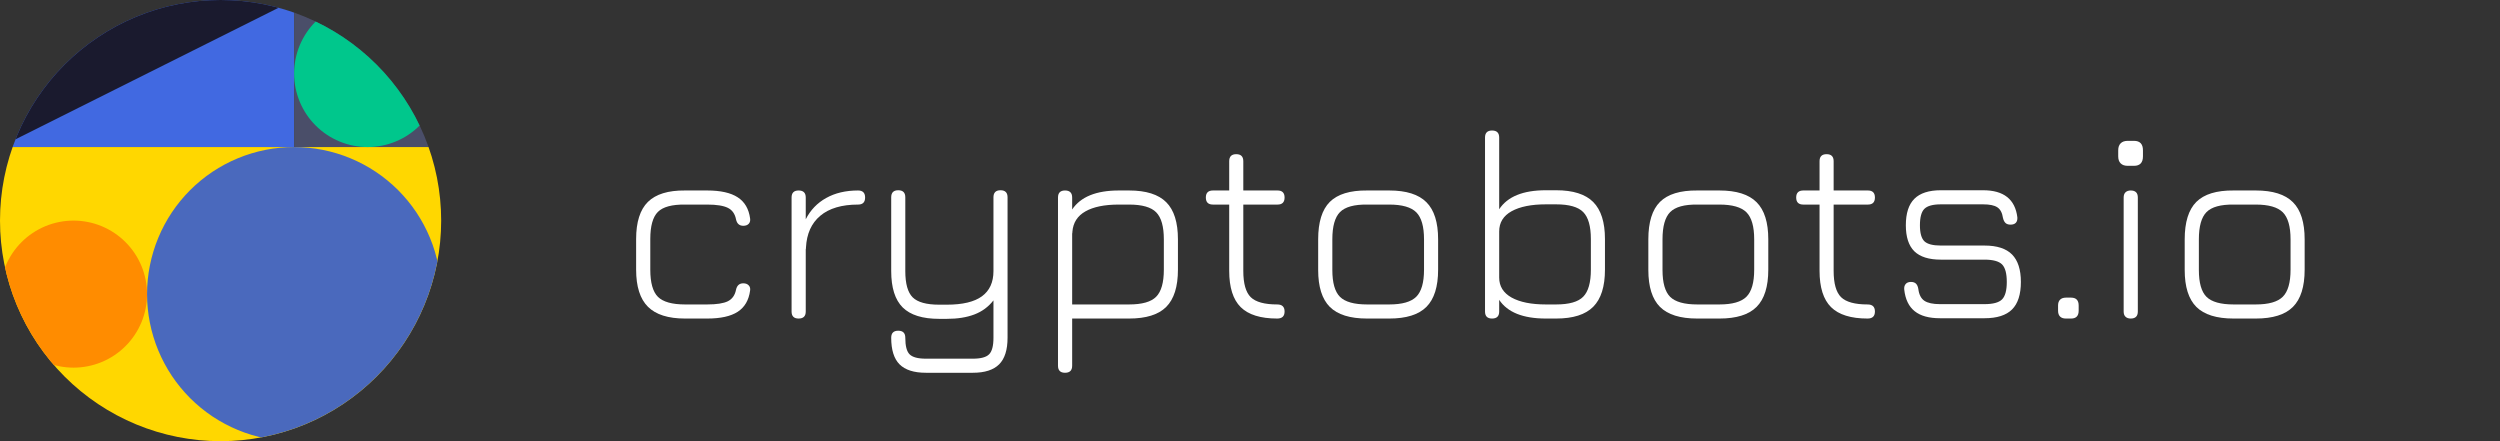
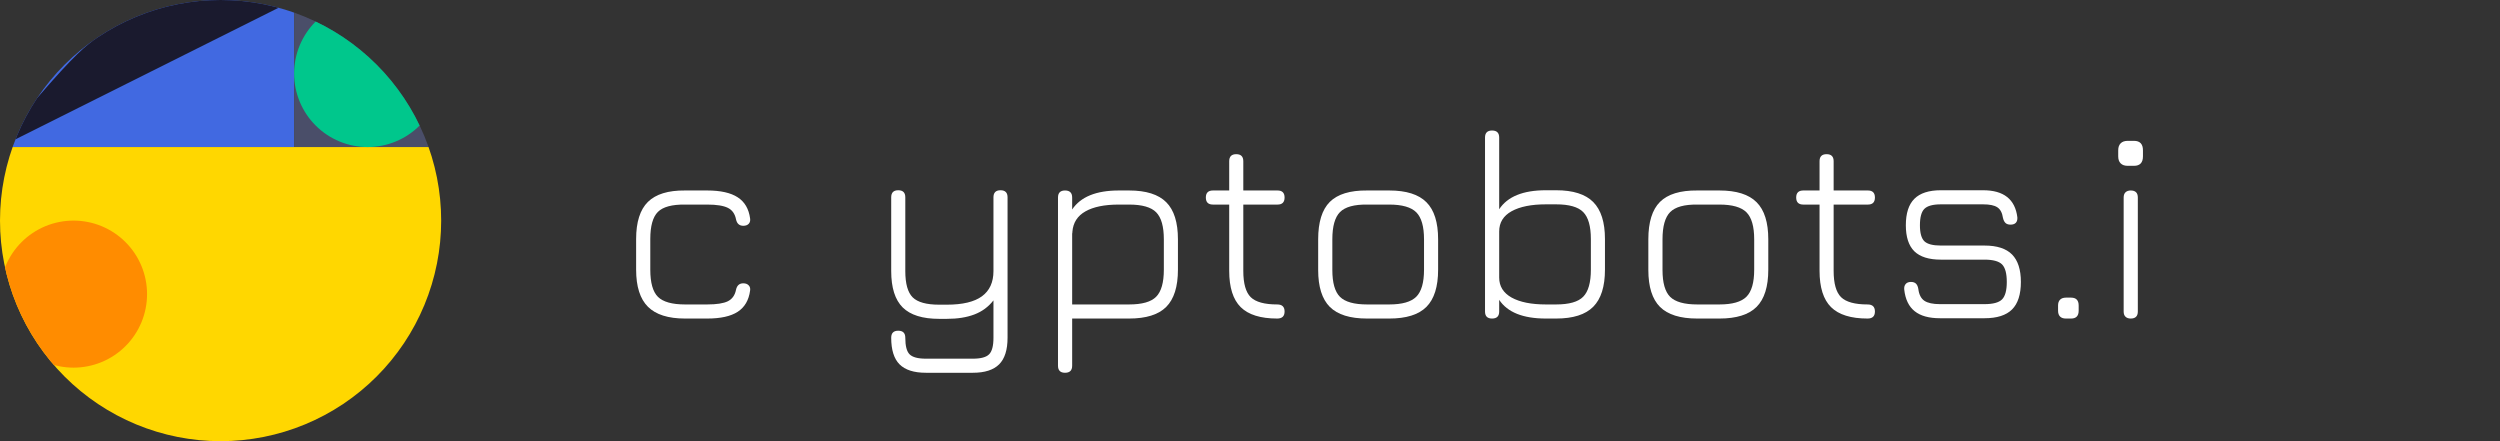
<svg xmlns="http://www.w3.org/2000/svg" width="680" zoomAndPan="magnify" viewBox="0 0 510 90" height="120" preserveAspectRatio="xMidYMid meet" version="1.0">
  <rect x="0" y="0" width="510" height="90" fill="#333333" stroke="none" />
  <defs>
    <g />
    <clipPath id="5ffd5f5a88">
      <path d="M 0 0 L 60 0 L 60 30 L 0 30 Z M 0 0 " clip-rule="nonzero" />
    </clipPath>
    <clipPath id="1b399ce554">
      <path d="M 0 45 C 0 42.047 0.289 39.117 0.863 36.223 C 1.441 33.324 2.293 30.508 3.426 27.777 C 4.555 25.051 5.941 22.457 7.582 20 C 9.227 17.543 11.09 15.27 13.18 13.18 C 15.27 11.09 17.543 9.227 20 7.582 C 22.457 5.941 25.051 4.555 27.777 3.426 C 30.508 2.293 33.324 1.441 36.223 0.863 C 39.117 0.289 42.047 0 45 0 C 47.953 0 50.883 0.289 53.777 0.863 C 56.676 1.441 59.492 2.293 62.223 3.426 C 64.949 4.555 67.543 5.941 70 7.582 C 72.457 9.227 74.73 11.09 76.82 13.18 C 78.91 15.27 80.773 17.543 82.418 20 C 84.059 22.457 85.445 25.051 86.574 27.777 C 87.707 30.508 88.559 33.324 89.137 36.223 C 89.711 39.117 90 42.047 90 45 C 90 47.953 89.711 50.883 89.137 53.777 C 88.559 56.676 87.707 59.492 86.574 62.223 C 85.445 64.949 84.059 67.543 82.418 70 C 80.773 72.457 78.91 74.73 76.82 76.82 C 74.73 78.91 72.457 80.773 70 82.418 C 67.543 84.059 64.949 85.445 62.223 86.574 C 59.492 87.707 56.676 88.559 53.777 89.137 C 50.883 89.711 47.953 90 45 90 C 42.047 90 39.117 89.711 36.223 89.137 C 33.324 88.559 30.508 87.707 27.777 86.574 C 25.051 85.445 22.457 84.059 20 82.418 C 17.543 80.773 15.27 78.91 13.18 76.82 C 11.09 74.73 9.227 72.457 7.582 70 C 5.941 67.543 4.555 64.949 3.426 62.223 C 2.293 59.492 1.441 56.676 0.863 53.777 C 0.289 50.883 0 47.953 0 45 Z M 0 45 " clip-rule="nonzero" />
    </clipPath>
    <clipPath id="4514f9c4af">
      <path d="M 60 0 L 90 0 L 90 30 L 60 30 Z M 60 0 " clip-rule="nonzero" />
    </clipPath>
    <clipPath id="17ed02ad47">
      <path d="M 0 45 C 0 42.047 0.289 39.117 0.863 36.223 C 1.441 33.324 2.293 30.508 3.426 27.777 C 4.555 25.051 5.941 22.457 7.582 20 C 9.227 17.543 11.09 15.27 13.18 13.18 C 15.27 11.09 17.543 9.227 20 7.582 C 22.457 5.941 25.051 4.555 27.777 3.426 C 30.508 2.293 33.324 1.441 36.223 0.863 C 39.117 0.289 42.047 0 45 0 C 47.953 0 50.883 0.289 53.777 0.863 C 56.676 1.441 59.492 2.293 62.223 3.426 C 64.949 4.555 67.543 5.941 70 7.582 C 72.457 9.227 74.73 11.09 76.82 13.18 C 78.91 15.27 80.773 17.543 82.418 20 C 84.059 22.457 85.445 25.051 86.574 27.777 C 87.707 30.508 88.559 33.324 89.137 36.223 C 89.711 39.117 90 42.047 90 45 C 90 47.953 89.711 50.883 89.137 53.777 C 88.559 56.676 87.707 59.492 86.574 62.223 C 85.445 64.949 84.059 67.543 82.418 70 C 80.773 72.457 78.91 74.73 76.82 76.82 C 74.73 78.91 72.457 80.773 70 82.418 C 67.543 84.059 64.949 85.445 62.223 86.574 C 59.492 87.707 56.676 88.559 53.777 89.137 C 50.883 89.711 47.953 90 45 90 C 42.047 90 39.117 89.711 36.223 89.137 C 33.324 88.559 30.508 87.707 27.777 86.574 C 25.051 85.445 22.457 84.059 20 82.418 C 17.543 80.773 15.27 78.91 13.18 76.82 C 11.09 74.73 9.227 72.457 7.582 70 C 5.941 67.543 4.555 64.949 3.426 62.223 C 2.293 59.492 1.441 56.676 0.863 53.777 C 0.289 50.883 0 47.953 0 45 Z M 0 45 " clip-rule="nonzero" />
    </clipPath>
    <clipPath id="f60fa39cbe">
      <path d="M 0 30 L 90 30 L 90 90 L 0 90 Z M 0 30 " clip-rule="nonzero" />
    </clipPath>
    <clipPath id="fcd351a508">
      <path d="M 0 45 C 0 42.047 0.289 39.117 0.863 36.223 C 1.441 33.324 2.293 30.508 3.426 27.777 C 4.555 25.051 5.941 22.457 7.582 20 C 9.227 17.543 11.09 15.27 13.18 13.18 C 15.27 11.09 17.543 9.227 20 7.582 C 22.457 5.941 25.051 4.555 27.777 3.426 C 30.508 2.293 33.324 1.441 36.223 0.863 C 39.117 0.289 42.047 0 45 0 C 47.953 0 50.883 0.289 53.777 0.863 C 56.676 1.441 59.492 2.293 62.223 3.426 C 64.949 4.555 67.543 5.941 70 7.582 C 72.457 9.227 74.73 11.09 76.82 13.18 C 78.91 15.27 80.773 17.543 82.418 20 C 84.059 22.457 85.445 25.051 86.574 27.777 C 87.707 30.508 88.559 33.324 89.137 36.223 C 89.711 39.117 90 42.047 90 45 C 90 47.953 89.711 50.883 89.137 53.777 C 88.559 56.676 87.707 59.492 86.574 62.223 C 85.445 64.949 84.059 67.543 82.418 70 C 80.773 72.457 78.91 74.73 76.82 76.82 C 74.73 78.91 72.457 80.773 70 82.418 C 67.543 84.059 64.949 85.445 62.223 86.574 C 59.492 87.707 56.676 88.559 53.777 89.137 C 50.883 89.711 47.953 90 45 90 C 42.047 90 39.117 89.711 36.223 89.137 C 33.324 88.559 30.508 87.707 27.777 86.574 C 25.051 85.445 22.457 84.059 20 82.418 C 17.543 80.773 15.27 78.91 13.18 76.82 C 11.09 74.73 9.227 72.457 7.582 70 C 5.941 67.543 4.555 64.949 3.426 62.223 C 2.293 59.492 1.441 56.676 0.863 53.777 C 0.289 50.883 0 47.953 0 45 Z M 0 45 " clip-rule="nonzero" />
    </clipPath>
    <clipPath id="95f97c0544">
      <path d="M 0 0 L 60 0 L 60 30 L 0 30 Z M 0 0 " clip-rule="nonzero" />
    </clipPath>
    <clipPath id="1bc65e2fa8">
-       <path d="M 0 45 C 0 42.047 0.289 39.117 0.863 36.223 C 1.441 33.324 2.293 30.508 3.426 27.777 C 4.555 25.051 5.941 22.457 7.582 20 C 9.227 17.543 11.09 15.27 13.18 13.18 C 15.27 11.09 17.543 9.227 20 7.582 C 22.457 5.941 25.051 4.555 27.777 3.426 C 30.508 2.293 33.324 1.441 36.223 0.863 C 39.117 0.289 42.047 0 45 0 C 47.953 0 50.883 0.289 53.777 0.863 C 56.676 1.441 59.492 2.293 62.223 3.426 C 64.949 4.555 67.543 5.941 70 7.582 C 72.457 9.227 74.73 11.09 76.82 13.18 C 78.91 15.27 80.773 17.543 82.418 20 C 84.059 22.457 85.445 25.051 86.574 27.777 C 87.707 30.508 88.559 33.324 89.137 36.223 C 89.711 39.117 90 42.047 90 45 C 90 47.953 89.711 50.883 89.137 53.777 C 88.559 56.676 87.707 59.492 86.574 62.223 C 85.445 64.949 84.059 67.543 82.418 70 C 80.773 72.457 78.91 74.73 76.82 76.82 C 74.73 78.91 72.457 80.773 70 82.418 C 67.543 84.059 64.949 85.445 62.223 86.574 C 59.492 87.707 56.676 88.559 53.777 89.137 C 50.883 89.711 47.953 90 45 90 C 42.047 90 39.117 89.711 36.223 89.137 C 33.324 88.559 30.508 87.707 27.777 86.574 C 25.051 85.445 22.457 84.059 20 82.418 C 17.543 80.773 15.27 78.91 13.18 76.82 C 11.09 74.73 9.227 72.457 7.582 70 C 5.941 67.543 4.555 64.949 3.426 62.223 C 2.293 59.492 1.441 56.676 0.863 53.777 C 0.289 50.883 0 47.953 0 45 Z M 0 45 " clip-rule="nonzero" />
+       <path d="M 0 45 C 0 42.047 0.289 39.117 0.863 36.223 C 1.441 33.324 2.293 30.508 3.426 27.777 C 4.555 25.051 5.941 22.457 7.582 20 C 15.27 11.09 17.543 9.227 20 7.582 C 22.457 5.941 25.051 4.555 27.777 3.426 C 30.508 2.293 33.324 1.441 36.223 0.863 C 39.117 0.289 42.047 0 45 0 C 47.953 0 50.883 0.289 53.777 0.863 C 56.676 1.441 59.492 2.293 62.223 3.426 C 64.949 4.555 67.543 5.941 70 7.582 C 72.457 9.227 74.73 11.09 76.82 13.18 C 78.91 15.27 80.773 17.543 82.418 20 C 84.059 22.457 85.445 25.051 86.574 27.777 C 87.707 30.508 88.559 33.324 89.137 36.223 C 89.711 39.117 90 42.047 90 45 C 90 47.953 89.711 50.883 89.137 53.777 C 88.559 56.676 87.707 59.492 86.574 62.223 C 85.445 64.949 84.059 67.543 82.418 70 C 80.773 72.457 78.91 74.73 76.82 76.82 C 74.73 78.91 72.457 80.773 70 82.418 C 67.543 84.059 64.949 85.445 62.223 86.574 C 59.492 87.707 56.676 88.559 53.777 89.137 C 50.883 89.711 47.953 90 45 90 C 42.047 90 39.117 89.711 36.223 89.137 C 33.324 88.559 30.508 87.707 27.777 86.574 C 25.051 85.445 22.457 84.059 20 82.418 C 17.543 80.773 15.27 78.91 13.18 76.82 C 11.09 74.73 9.227 72.457 7.582 70 C 5.941 67.543 4.555 64.949 3.426 62.223 C 2.293 59.492 1.441 56.676 0.863 53.777 C 0.289 50.883 0 47.953 0 45 Z M 0 45 " clip-rule="nonzero" />
    </clipPath>
    <clipPath id="2346c176ef">
      <path d="M 60 0 L 90 0 L 90 30 L 60 30 Z M 60 0 " clip-rule="nonzero" />
    </clipPath>
    <clipPath id="0c1097ee5b">
      <path d="M 0 45 C 0 42.047 0.289 39.117 0.863 36.223 C 1.441 33.324 2.293 30.508 3.426 27.777 C 4.555 25.051 5.941 22.457 7.582 20 C 9.227 17.543 11.09 15.27 13.18 13.18 C 15.27 11.09 17.543 9.227 20 7.582 C 22.457 5.941 25.051 4.555 27.777 3.426 C 30.508 2.293 33.324 1.441 36.223 0.863 C 39.117 0.289 42.047 0 45 0 C 47.953 0 50.883 0.289 53.777 0.863 C 56.676 1.441 59.492 2.293 62.223 3.426 C 64.949 4.555 67.543 5.941 70 7.582 C 72.457 9.227 74.73 11.09 76.82 13.18 C 78.91 15.27 80.773 17.543 82.418 20 C 84.059 22.457 85.445 25.051 86.574 27.777 C 87.707 30.508 88.559 33.324 89.137 36.223 C 89.711 39.117 90 42.047 90 45 C 90 47.953 89.711 50.883 89.137 53.777 C 88.559 56.676 87.707 59.492 86.574 62.223 C 85.445 64.949 84.059 67.543 82.418 70 C 80.773 72.457 78.91 74.73 76.82 76.82 C 74.73 78.91 72.457 80.773 70 82.418 C 67.543 84.059 64.949 85.445 62.223 86.574 C 59.492 87.707 56.676 88.559 53.777 89.137 C 50.883 89.711 47.953 90 45 90 C 42.047 90 39.117 89.711 36.223 89.137 C 33.324 88.559 30.508 87.707 27.777 86.574 C 25.051 85.445 22.457 84.059 20 82.418 C 17.543 80.773 15.27 78.91 13.18 76.82 C 11.09 74.73 9.227 72.457 7.582 70 C 5.941 67.543 4.555 64.949 3.426 62.223 C 2.293 59.492 1.441 56.676 0.863 53.777 C 0.289 50.883 0 47.953 0 45 Z M 0 45 " clip-rule="nonzero" />
    </clipPath>
    <clipPath id="097374c2e0">
      <path d="M 0 45 L 30 45 L 30 75 L 0 75 Z M 0 45 " clip-rule="nonzero" />
    </clipPath>
    <clipPath id="d0cd28506a">
      <path d="M 0 45 C 0 42.047 0.289 39.117 0.863 36.223 C 1.441 33.324 2.293 30.508 3.426 27.777 C 4.555 25.051 5.941 22.457 7.582 20 C 9.227 17.543 11.09 15.27 13.18 13.18 C 15.27 11.09 17.543 9.227 20 7.582 C 22.457 5.941 25.051 4.555 27.777 3.426 C 30.508 2.293 33.324 1.441 36.223 0.863 C 39.117 0.289 42.047 0 45 0 C 47.953 0 50.883 0.289 53.777 0.863 C 56.676 1.441 59.492 2.293 62.223 3.426 C 64.949 4.555 67.543 5.941 70 7.582 C 72.457 9.227 74.73 11.09 76.82 13.18 C 78.91 15.27 80.773 17.543 82.418 20 C 84.059 22.457 85.445 25.051 86.574 27.777 C 87.707 30.508 88.559 33.324 89.137 36.223 C 89.711 39.117 90 42.047 90 45 C 90 47.953 89.711 50.883 89.137 53.777 C 88.559 56.676 87.707 59.492 86.574 62.223 C 85.445 64.949 84.059 67.543 82.418 70 C 80.773 72.457 78.91 74.73 76.82 76.82 C 74.73 78.91 72.457 80.773 70 82.418 C 67.543 84.059 64.949 85.445 62.223 86.574 C 59.492 87.707 56.676 88.559 53.777 89.137 C 50.883 89.711 47.953 90 45 90 C 42.047 90 39.117 89.711 36.223 89.137 C 33.324 88.559 30.508 87.707 27.777 86.574 C 25.051 85.445 22.457 84.059 20 82.418 C 17.543 80.773 15.27 78.91 13.18 76.82 C 11.09 74.73 9.227 72.457 7.582 70 C 5.941 67.543 4.555 64.949 3.426 62.223 C 2.293 59.492 1.441 56.676 0.863 53.777 C 0.289 50.883 0 47.953 0 45 Z M 0 45 " clip-rule="nonzero" />
    </clipPath>
    <clipPath id="723bbbbc34">
-       <path d="M 30 30 L 90 30 L 90 90 L 30 90 Z M 30 30 " clip-rule="nonzero" />
-     </clipPath>
+       </clipPath>
    <clipPath id="fc4fd16b9e">
      <path d="M 0 45 C 0 42.047 0.289 39.117 0.863 36.223 C 1.441 33.324 2.293 30.508 3.426 27.777 C 4.555 25.051 5.941 22.457 7.582 20 C 9.227 17.543 11.09 15.27 13.18 13.18 C 15.27 11.09 17.543 9.227 20 7.582 C 22.457 5.941 25.051 4.555 27.777 3.426 C 30.508 2.293 33.324 1.441 36.223 0.863 C 39.117 0.289 42.047 0 45 0 C 47.953 0 50.883 0.289 53.777 0.863 C 56.676 1.441 59.492 2.293 62.223 3.426 C 64.949 4.555 67.543 5.941 70 7.582 C 72.457 9.227 74.73 11.09 76.82 13.18 C 78.91 15.27 80.773 17.543 82.418 20 C 84.059 22.457 85.445 25.051 86.574 27.777 C 87.707 30.508 88.559 33.324 89.137 36.223 C 89.711 39.117 90 42.047 90 45 C 90 47.953 89.711 50.883 89.137 53.777 C 88.559 56.676 87.707 59.492 86.574 62.223 C 85.445 64.949 84.059 67.543 82.418 70 C 80.773 72.457 78.91 74.73 76.82 76.82 C 74.73 78.91 72.457 80.773 70 82.418 C 67.543 84.059 64.949 85.445 62.223 86.574 C 59.492 87.707 56.676 88.559 53.777 89.137 C 50.883 89.711 47.953 90 45 90 C 42.047 90 39.117 89.711 36.223 89.137 C 33.324 88.559 30.508 87.707 27.777 86.574 C 25.051 85.445 22.457 84.059 20 82.418 C 17.543 80.773 15.27 78.91 13.18 76.82 C 11.09 74.73 9.227 72.457 7.582 70 C 5.941 67.543 4.555 64.949 3.426 62.223 C 2.293 59.492 1.441 56.676 0.863 53.777 C 0.289 50.883 0 47.953 0 45 Z M 0 45 " clip-rule="nonzero" />
    </clipPath>
  </defs>
  <g fill="#ffffff" fill-opacity="1">
    <g transform="translate(125.348, 64.983)">
      <g>
        <path d="M 14.391 0 C 10.961 0 8.441 -0.801 6.828 -2.406 C 5.223 -4.008 4.422 -6.531 4.422 -9.969 L 4.422 -16.219 C 4.422 -19.688 5.223 -22.211 6.828 -23.797 C 8.441 -25.379 10.961 -26.156 14.391 -26.125 L 18.922 -26.125 C 21.648 -26.125 23.723 -25.66 25.141 -24.734 C 26.566 -23.816 27.41 -22.379 27.672 -20.422 C 27.742 -19.973 27.648 -19.609 27.391 -19.328 C 27.129 -19.055 26.758 -18.922 26.281 -18.922 C 25.477 -18.922 24.984 -19.363 24.797 -20.25 C 24.578 -21.363 24.023 -22.141 23.141 -22.578 C 22.254 -23.023 20.848 -23.25 18.922 -23.25 L 14.391 -23.25 C 11.734 -23.281 9.891 -22.781 8.859 -21.75 C 7.828 -20.719 7.312 -18.875 7.312 -16.219 L 7.312 -9.969 C 7.312 -7.312 7.832 -5.461 8.875 -4.422 C 9.926 -3.391 11.766 -2.875 14.391 -2.875 L 18.922 -2.875 C 20.848 -2.875 22.254 -3.094 23.141 -3.531 C 24.023 -3.977 24.578 -4.754 24.797 -5.859 C 24.984 -6.742 25.477 -7.188 26.281 -7.188 C 26.758 -7.188 27.129 -7.047 27.391 -6.766 C 27.648 -6.492 27.742 -6.141 27.672 -5.703 C 27.41 -3.742 26.566 -2.301 25.141 -1.375 C 23.723 -0.457 21.648 0 18.922 0 Z M 14.391 0 " />
      </g>
    </g>
  </g>
  <g fill="#ffffff" fill-opacity="1">
    <g transform="translate(156.341, 64.983)">
      <g>
-         <path d="M 18.703 -26.125 C 19.66 -26.125 20.141 -25.645 20.141 -24.688 C 20.141 -23.727 19.66 -23.25 18.703 -23.25 C 15.379 -23.25 12.812 -22.488 11 -20.969 C 9.195 -19.457 8.223 -17.301 8.078 -14.5 C 8.078 -14.312 8.062 -14.18 8.031 -14.109 L 8.031 -1.438 C 8.031 -0.477 7.547 0 6.578 0 C 5.617 0 5.141 -0.477 5.141 -1.438 L 5.141 -24.688 C 5.141 -25.645 5.617 -26.125 6.578 -26.125 C 7.547 -26.125 8.031 -25.645 8.031 -24.688 L 8.031 -20.25 C 8.988 -22.133 10.379 -23.582 12.203 -24.594 C 14.023 -25.613 16.191 -26.125 18.703 -26.125 Z M 18.703 -26.125 " />
-       </g>
+         </g>
    </g>
  </g>
  <g fill="#ffffff" fill-opacity="1">
    <g transform="translate(177.15, 64.983)">
      <g>
        <path d="M 11.734 11.062 C 9.297 11.062 7.504 10.488 6.359 9.344 C 5.223 8.207 4.656 6.398 4.656 3.922 C 4.656 2.961 5.133 2.484 6.094 2.484 C 7.051 2.484 7.531 2.961 7.531 3.922 C 7.531 5.586 7.82 6.711 8.406 7.297 C 9 7.891 10.109 8.188 11.734 8.188 L 21.312 8.188 C 22.938 8.188 24.039 7.891 24.625 7.297 C 25.219 6.711 25.516 5.586 25.516 3.922 L 25.516 -3.703 C 24.484 -2.379 23.18 -1.422 21.609 -0.828 C 20.047 -0.234 18.176 0.062 16 0.062 L 14.438 0.062 C 11.051 0.062 8.57 -0.711 7 -2.266 C 5.438 -3.816 4.656 -6.289 4.656 -9.688 L 4.656 -24.734 C 4.656 -25.691 5.133 -26.172 6.094 -26.172 C 7.051 -26.172 7.531 -25.691 7.531 -24.734 L 7.531 -9.688 C 7.531 -7.102 8.035 -5.312 9.047 -4.312 C 10.066 -3.32 11.863 -2.828 14.438 -2.828 L 16 -2.828 C 19.207 -2.828 21.594 -3.395 23.156 -4.531 C 24.727 -5.676 25.516 -7.395 25.516 -9.688 L 25.516 -24.734 C 25.516 -25.691 25.992 -26.172 26.953 -26.172 C 27.91 -26.172 28.391 -25.691 28.391 -24.734 L 28.391 3.922 C 28.391 6.398 27.816 8.207 26.672 9.344 C 25.523 10.488 23.738 11.062 21.312 11.062 Z M 11.734 11.062 " />
      </g>
    </g>
  </g>
  <g fill="#ffffff" fill-opacity="1">
    <g transform="translate(210.69, 64.983)">
      <g>
        <path d="M 19.641 -26.125 C 23.109 -26.125 25.633 -25.328 27.219 -23.734 C 28.812 -22.148 29.609 -19.625 29.609 -16.156 L 29.609 -9.969 C 29.609 -6.5 28.812 -3.969 27.219 -2.375 C 25.633 -0.789 23.109 0 19.641 0 L 8.031 0 L 8.031 9.625 C 8.031 10.582 7.547 11.062 6.578 11.062 C 5.617 11.062 5.141 10.582 5.141 9.625 L 5.141 -24.688 C 5.141 -25.645 5.617 -26.125 6.578 -26.125 C 7.547 -26.125 8.031 -25.645 8.031 -24.688 L 8.031 -22.25 C 9.758 -24.832 12.93 -26.125 17.547 -26.125 Z M 26.734 -16.156 C 26.734 -18.781 26.211 -20.617 25.172 -21.672 C 24.141 -22.723 22.297 -23.25 19.641 -23.25 L 17.547 -23.25 C 14.629 -23.25 12.359 -22.785 10.734 -21.859 C 9.109 -20.941 8.223 -19.555 8.078 -17.703 C 8.078 -17.523 8.062 -17.398 8.031 -17.328 L 8.031 -2.875 L 19.641 -2.875 C 22.297 -2.875 24.141 -3.398 25.172 -4.453 C 26.211 -5.504 26.734 -7.344 26.734 -9.969 Z M 26.734 -16.156 " />
      </g>
    </g>
  </g>
  <g fill="#ffffff" fill-opacity="1">
    <g transform="translate(244.727, 64.983)">
      <g>
        <path d="M 15.828 -2.875 C 16.828 -2.875 17.328 -2.395 17.328 -1.438 C 17.328 -0.477 16.828 0 15.828 0 C 12.43 0 9.945 -0.773 8.375 -2.328 C 6.812 -3.879 6.031 -6.348 6.031 -9.734 L 6.031 -23.25 L 2.719 -23.25 C 1.75 -23.25 1.266 -23.727 1.266 -24.688 C 1.266 -25.645 1.75 -26.125 2.719 -26.125 L 6.031 -26.125 L 6.031 -32.094 C 6.031 -33.051 6.508 -33.531 7.469 -33.531 C 8.426 -33.531 8.906 -33.051 8.906 -32.094 L 8.906 -26.125 L 15.891 -26.125 C 16.848 -26.125 17.328 -25.645 17.328 -24.688 C 17.328 -23.727 16.848 -23.25 15.891 -23.25 L 8.906 -23.25 L 8.906 -9.734 C 8.906 -7.148 9.41 -5.359 10.422 -4.359 C 11.441 -3.367 13.242 -2.875 15.828 -2.875 Z M 15.828 -2.875 " />
      </g>
    </g>
  </g>
  <g fill="#ffffff" fill-opacity="1">
    <g transform="translate(264.485, 64.983)">
      <g>
        <path d="M 14.391 0 C 10.922 0 8.391 -0.789 6.797 -2.375 C 5.211 -3.969 4.422 -6.477 4.422 -9.906 L 4.422 -16.156 C 4.422 -19.664 5.211 -22.211 6.797 -23.797 C 8.391 -25.379 10.922 -26.156 14.391 -26.125 L 18.922 -26.125 C 22.391 -26.125 24.914 -25.328 26.5 -23.734 C 28.094 -22.148 28.891 -19.625 28.891 -16.156 L 28.891 -9.969 C 28.891 -6.5 28.094 -3.969 26.5 -2.375 C 24.914 -0.789 22.391 0 18.922 0 Z M 18.922 -2.875 C 21.547 -2.875 23.383 -3.398 24.438 -4.453 C 25.488 -5.504 26.016 -7.344 26.016 -9.969 L 26.016 -16.156 C 26.016 -18.781 25.488 -20.617 24.438 -21.672 C 23.383 -22.723 21.547 -23.25 18.922 -23.25 L 14.391 -23.25 C 11.766 -23.281 9.926 -22.77 8.875 -21.719 C 7.832 -20.664 7.312 -18.812 7.312 -16.156 L 7.312 -9.906 C 7.312 -7.289 7.832 -5.461 8.875 -4.422 C 9.926 -3.391 11.766 -2.875 14.391 -2.875 Z M 18.922 -2.875 " />
      </g>
    </g>
  </g>
  <g fill="#ffffff" fill-opacity="1">
    <g transform="translate(297.803, 64.983)">
      <g>
        <path d="M 19.641 -26.172 C 23.109 -26.172 25.633 -25.367 27.219 -23.766 C 28.812 -22.16 29.609 -19.645 29.609 -16.219 L 29.609 -9.969 C 29.609 -6.531 28.812 -4.008 27.219 -2.406 C 25.633 -0.801 23.109 0 19.641 0 L 17.547 0 C 12.898 0 9.727 -1.27 8.031 -3.812 L 8.031 -1.438 C 8.031 -0.477 7.547 0 6.578 0 C 5.617 0 5.141 -0.477 5.141 -1.438 L 5.141 -36.922 C 5.141 -37.879 5.617 -38.359 6.578 -38.359 C 7.547 -38.359 8.031 -37.879 8.031 -36.922 L 8.031 -22.297 C 9.727 -24.879 12.898 -26.172 17.547 -26.172 Z M 26.734 -16.219 C 26.734 -18.832 26.211 -20.664 25.172 -21.719 C 24.141 -22.77 22.297 -23.297 19.641 -23.297 L 17.547 -23.297 C 14.586 -23.297 12.258 -22.828 10.562 -21.891 C 8.875 -20.953 8.031 -19.578 8.031 -17.766 L 8.031 -8.359 C 8.031 -6.586 8.875 -5.227 10.562 -4.281 C 12.258 -3.344 14.586 -2.875 17.547 -2.875 L 19.641 -2.875 C 22.297 -2.875 24.141 -3.398 25.172 -4.453 C 26.211 -5.504 26.734 -7.344 26.734 -9.969 Z M 26.734 -16.219 " />
      </g>
    </g>
  </g>
  <g fill="#ffffff" fill-opacity="1">
    <g transform="translate(331.84, 64.983)">
      <g>
        <path d="M 14.391 0 C 10.922 0 8.391 -0.789 6.797 -2.375 C 5.211 -3.969 4.422 -6.477 4.422 -9.906 L 4.422 -16.156 C 4.422 -19.664 5.211 -22.211 6.797 -23.797 C 8.391 -25.379 10.922 -26.156 14.391 -26.125 L 18.922 -26.125 C 22.391 -26.125 24.914 -25.328 26.5 -23.734 C 28.094 -22.148 28.891 -19.625 28.891 -16.156 L 28.891 -9.969 C 28.891 -6.5 28.094 -3.969 26.5 -2.375 C 24.914 -0.789 22.391 0 18.922 0 Z M 18.922 -2.875 C 21.547 -2.875 23.383 -3.398 24.438 -4.453 C 25.488 -5.504 26.016 -7.344 26.016 -9.969 L 26.016 -16.156 C 26.016 -18.781 25.488 -20.617 24.438 -21.672 C 23.383 -22.723 21.547 -23.25 18.922 -23.25 L 14.391 -23.25 C 11.766 -23.281 9.926 -22.77 8.875 -21.719 C 7.832 -20.664 7.312 -18.812 7.312 -16.156 L 7.312 -9.906 C 7.312 -7.289 7.832 -5.461 8.875 -4.422 C 9.926 -3.391 11.766 -2.875 14.391 -2.875 Z M 18.922 -2.875 " />
      </g>
    </g>
  </g>
  <g fill="#ffffff" fill-opacity="1">
    <g transform="translate(365.157, 64.983)">
      <g>
        <path d="M 15.828 -2.875 C 16.828 -2.875 17.328 -2.395 17.328 -1.438 C 17.328 -0.477 16.828 0 15.828 0 C 12.43 0 9.945 -0.773 8.375 -2.328 C 6.812 -3.879 6.031 -6.348 6.031 -9.734 L 6.031 -23.25 L 2.719 -23.25 C 1.75 -23.25 1.266 -23.727 1.266 -24.688 C 1.266 -25.645 1.75 -26.125 2.719 -26.125 L 6.031 -26.125 L 6.031 -32.094 C 6.031 -33.051 6.508 -33.531 7.469 -33.531 C 8.426 -33.531 8.906 -33.051 8.906 -32.094 L 8.906 -26.125 L 15.891 -26.125 C 16.848 -26.125 17.328 -25.645 17.328 -24.688 C 17.328 -23.727 16.848 -23.25 15.891 -23.25 L 8.906 -23.25 L 8.906 -9.734 C 8.906 -7.148 9.41 -5.359 10.422 -4.359 C 11.441 -3.367 13.242 -2.875 15.828 -2.875 Z M 15.828 -2.875 " />
      </g>
    </g>
  </g>
  <g fill="#ffffff" fill-opacity="1">
    <g transform="translate(384.916, 64.983)">
      <g>
        <path d="M 10.844 -0.062 C 8.594 -0.062 6.867 -0.539 5.672 -1.5 C 4.473 -2.457 3.766 -3.93 3.547 -5.922 C 3.504 -6.398 3.602 -6.773 3.844 -7.047 C 4.082 -7.328 4.441 -7.469 4.922 -7.469 C 5.367 -7.469 5.711 -7.348 5.953 -7.109 C 6.191 -6.867 6.348 -6.508 6.422 -6.031 C 6.566 -4.883 6.977 -4.082 7.656 -3.625 C 8.344 -3.164 9.406 -2.938 10.844 -2.938 L 19.922 -2.938 C 21.66 -2.938 22.852 -3.258 23.5 -3.906 C 24.145 -4.551 24.469 -5.738 24.469 -7.469 C 24.469 -9.207 24.145 -10.398 23.5 -11.047 C 22.852 -11.691 21.66 -12.016 19.922 -12.016 L 11.016 -12.016 C 8.578 -12.016 6.773 -12.582 5.609 -13.719 C 4.453 -14.863 3.875 -16.633 3.875 -19.031 C 3.875 -21.469 4.453 -23.266 5.609 -24.422 C 6.773 -25.586 8.578 -26.172 11.016 -26.172 L 19.641 -26.172 C 23.848 -26.172 26.176 -24.328 26.625 -20.641 C 26.656 -20.16 26.551 -19.789 26.312 -19.531 C 26.07 -19.281 25.711 -19.156 25.234 -19.156 C 24.797 -19.156 24.457 -19.266 24.219 -19.484 C 23.977 -19.703 23.801 -20.051 23.688 -20.531 C 23.539 -21.562 23.16 -22.281 22.547 -22.688 C 21.941 -23.094 20.973 -23.297 19.641 -23.297 L 11.016 -23.297 C 9.391 -23.297 8.27 -22.988 7.656 -22.375 C 7.051 -21.77 6.75 -20.656 6.75 -19.031 C 6.75 -17.445 7.051 -16.359 7.656 -15.766 C 8.27 -15.18 9.391 -14.891 11.016 -14.891 L 19.922 -14.891 C 22.473 -14.891 24.348 -14.281 25.547 -13.062 C 26.742 -11.844 27.344 -9.977 27.344 -7.469 C 27.344 -4.926 26.742 -3.055 25.547 -1.859 C 24.348 -0.66 22.473 -0.062 19.922 -0.062 Z M 10.844 -0.062 " />
      </g>
    </g>
  </g>
  <g fill="#ffffff" fill-opacity="1">
    <g transform="translate(415.798, 64.983)">
      <g>
        <path d="M 5.641 0 C 5.129 0 4.734 -0.133 4.453 -0.406 C 4.18 -0.688 4.047 -1.086 4.047 -1.609 L 4.047 -2.656 C 4.047 -3.176 4.18 -3.57 4.453 -3.844 C 4.734 -4.125 5.129 -4.266 5.641 -4.266 L 6.703 -4.266 C 7.734 -4.266 8.25 -3.727 8.25 -2.656 L 8.25 -1.609 C 8.25 -0.535 7.734 0 6.703 0 Z M 5.641 0 " />
      </g>
    </g>
  </g>
  <g fill="#ffffff" fill-opacity="1">
    <g transform="translate(428.085, 64.983)">
      <g>
        <path d="M 6.578 0 C 6.141 0 5.789 -0.117 5.531 -0.359 C 5.27 -0.598 5.141 -0.957 5.141 -1.438 L 5.141 -24.688 C 5.141 -25.164 5.27 -25.523 5.531 -25.766 C 5.789 -26.004 6.141 -26.125 6.578 -26.125 C 7.547 -26.125 8.031 -25.645 8.031 -24.688 L 8.031 -1.438 C 8.031 -0.477 7.547 0 6.578 0 Z M 5.969 -31.156 C 5.344 -31.156 4.863 -31.32 4.531 -31.656 C 4.195 -31.988 4.031 -32.469 4.031 -33.094 L 4.031 -34.312 C 4.031 -34.938 4.195 -35.414 4.531 -35.75 C 4.863 -36.082 5.344 -36.25 5.969 -36.25 L 7.25 -36.25 C 8.469 -36.25 9.078 -35.602 9.078 -34.312 L 9.078 -33.094 C 9.078 -31.801 8.469 -31.156 7.25 -31.156 Z M 5.969 -31.156 " />
      </g>
    </g>
  </g>
  <g fill="#ffffff" fill-opacity="1">
    <g transform="translate(441.257, 64.983)">
      <g>
-         <path d="M 14.391 0 C 10.922 0 8.391 -0.789 6.797 -2.375 C 5.211 -3.969 4.422 -6.477 4.422 -9.906 L 4.422 -16.156 C 4.422 -19.664 5.211 -22.211 6.797 -23.797 C 8.391 -25.379 10.922 -26.156 14.391 -26.125 L 18.922 -26.125 C 22.391 -26.125 24.914 -25.328 26.5 -23.734 C 28.094 -22.148 28.891 -19.625 28.891 -16.156 L 28.891 -9.969 C 28.891 -6.5 28.094 -3.969 26.5 -2.375 C 24.914 -0.789 22.391 0 18.922 0 Z M 18.922 -2.875 C 21.547 -2.875 23.383 -3.398 24.438 -4.453 C 25.488 -5.504 26.016 -7.344 26.016 -9.969 L 26.016 -16.156 C 26.016 -18.781 25.488 -20.617 24.438 -21.672 C 23.383 -22.723 21.547 -23.25 18.922 -23.25 L 14.391 -23.25 C 11.766 -23.281 9.926 -22.77 8.875 -21.719 C 7.832 -20.664 7.312 -18.812 7.312 -16.156 L 7.312 -9.906 C 7.312 -7.289 7.832 -5.461 8.875 -4.422 C 9.926 -3.391 11.766 -2.875 14.391 -2.875 Z M 18.922 -2.875 " />
-       </g>
+         </g>
    </g>
  </g>
  <g clip-path="url(#5ffd5f5a88)">
    <g clip-path="url(#1b399ce554)">
      <path fill="#4169e1" d="M 0 0 L 60 0 L 60 30 L 0 30 Z M 0 0 " fill-opacity="1" fill-rule="nonzero" />
    </g>
  </g>
  <g clip-path="url(#4514f9c4af)">
    <g clip-path="url(#17ed02ad47)">
      <path fill="#4a4e69" d="M 60 0 L 90 0 L 90 30 L 60 30 Z M 60 0 " fill-opacity="1" fill-rule="nonzero" />
    </g>
  </g>
  <g clip-path="url(#f60fa39cbe)">
    <g clip-path="url(#fcd351a508)">
      <path fill="#ffd700" d="M 0 30 L 90 30 L 90 90 L 0 90 Z M 0 30 " fill-opacity="1" fill-rule="nonzero" />
    </g>
  </g>
  <g clip-path="url(#95f97c0544)">
    <g clip-path="url(#1bc65e2fa8)">
      <path fill="#1a1a2e" d="M 0 0 L 60 0 L 0 30 Z M 0 0 " fill-opacity="1" fill-rule="nonzero" />
    </g>
  </g>
  <g clip-path="url(#2346c176ef)">
    <g clip-path="url(#0c1097ee5b)">
      <path fill="#00c78c" d="M 90 15 C 90 15.984 89.902 16.961 89.711 17.926 C 89.52 18.891 89.234 19.832 88.859 20.742 C 88.48 21.648 88.02 22.516 87.473 23.332 C 86.926 24.152 86.305 24.91 85.605 25.605 C 84.91 26.305 84.152 26.926 83.332 27.473 C 82.516 28.02 81.648 28.48 80.742 28.859 C 79.832 29.234 78.891 29.52 77.926 29.711 C 76.961 29.902 75.984 30 75 30 C 74.016 30 73.039 29.902 72.074 29.711 C 71.109 29.52 70.168 29.234 69.258 28.859 C 68.352 28.48 67.484 28.02 66.668 27.473 C 65.848 26.926 65.09 26.305 64.395 25.605 C 63.695 24.91 63.074 24.152 62.527 23.332 C 61.98 22.516 61.52 21.648 61.141 20.742 C 60.766 19.832 60.48 18.891 60.289 17.926 C 60.098 16.961 60 15.984 60 15 C 60 14.016 60.098 13.039 60.289 12.074 C 60.48 11.109 60.766 10.168 61.141 9.258 C 61.52 8.352 61.98 7.484 62.527 6.668 C 63.074 5.848 63.695 5.09 64.395 4.395 C 65.09 3.695 65.848 3.074 66.668 2.527 C 67.484 1.98 68.352 1.52 69.258 1.141 C 70.168 0.766 71.109 0.48 72.074 0.289 C 73.039 0.098 74.016 0 75 0 C 75.984 0 76.961 0.098 77.926 0.289 C 78.891 0.48 79.832 0.766 80.742 1.141 C 81.648 1.52 82.516 1.98 83.332 2.527 C 84.152 3.074 84.91 3.695 85.605 4.395 C 86.305 5.09 86.926 5.848 87.473 6.668 C 88.02 7.484 88.48 8.352 88.859 9.258 C 89.234 10.168 89.52 11.109 89.711 12.074 C 89.902 13.039 90 14.016 90 15 Z M 90 15 " fill-opacity="1" fill-rule="nonzero" />
    </g>
  </g>
  <g clip-path="url(#097374c2e0)">
    <g clip-path="url(#d0cd28506a)">
      <path fill="#ff8c00" d="M 30 60 C 30 60.984 29.902 61.961 29.711 62.926 C 29.52 63.891 29.234 64.832 28.859 65.742 C 28.48 66.648 28.02 67.516 27.473 68.332 C 26.926 69.152 26.305 69.91 25.605 70.605 C 24.91 71.305 24.152 71.926 23.332 72.473 C 22.516 73.02 21.648 73.48 20.742 73.859 C 19.832 74.234 18.891 74.52 17.926 74.711 C 16.961 74.902 15.984 75 15 75 C 14.016 75 13.039 74.902 12.074 74.711 C 11.109 74.52 10.168 74.234 9.258 73.859 C 8.352 73.48 7.484 73.02 6.668 72.473 C 5.848 71.926 5.09 71.305 4.395 70.605 C 3.695 69.91 3.074 69.152 2.527 68.332 C 1.98 67.516 1.52 66.648 1.141 65.742 C 0.766 64.832 0.48 63.891 0.289 62.926 C 0.098 61.961 0 60.984 0 60 C 0 59.016 0.098 58.039 0.289 57.074 C 0.48 56.109 0.766 55.168 1.141 54.258 C 1.52 53.352 1.98 52.484 2.527 51.668 C 3.074 50.848 3.695 50.09 4.395 49.395 C 5.09 48.695 5.848 48.074 6.668 47.527 C 7.484 46.98 8.352 46.52 9.258 46.141 C 10.168 45.766 11.109 45.48 12.074 45.289 C 13.039 45.098 14.016 45 15 45 C 15.984 45 16.961 45.098 17.926 45.289 C 18.891 45.48 19.832 45.766 20.742 46.141 C 21.648 46.52 22.516 46.98 23.332 47.527 C 24.152 48.074 24.91 48.695 25.605 49.395 C 26.305 50.09 26.926 50.848 27.473 51.668 C 28.02 52.484 28.48 53.352 28.859 54.258 C 29.234 55.168 29.52 56.109 29.711 57.074 C 29.902 58.039 30 59.016 30 60 Z M 30 60 " fill-opacity="1" fill-rule="nonzero" />
    </g>
  </g>
  <g clip-path="url(#723bbbbc34)">
    <g clip-path="url(#fc4fd16b9e)">
      <path fill="#4a69bd" d="M 90 60 C 90 60.984 89.953 61.961 89.855 62.941 C 89.758 63.918 89.617 64.891 89.422 65.852 C 89.23 66.816 88.992 67.77 88.707 68.707 C 88.422 69.648 88.094 70.574 87.715 71.48 C 87.34 72.387 86.922 73.273 86.457 74.141 C 85.996 75.008 85.488 75.852 84.945 76.668 C 84.398 77.484 83.812 78.273 83.191 79.031 C 82.566 79.793 81.906 80.52 81.215 81.215 C 80.52 81.906 79.793 82.566 79.031 83.191 C 78.273 83.812 77.484 84.398 76.668 84.945 C 75.852 85.488 75.008 85.996 74.141 86.457 C 73.273 86.922 72.387 87.34 71.48 87.715 C 70.574 88.094 69.648 88.422 68.707 88.707 C 67.77 88.992 66.816 89.23 65.852 89.422 C 64.891 89.617 63.918 89.758 62.941 89.855 C 61.961 89.953 60.984 90 60 90 C 59.016 90 58.039 89.953 57.059 89.855 C 56.082 89.758 55.109 89.617 54.148 89.422 C 53.184 89.23 52.23 88.992 51.293 88.707 C 50.352 88.422 49.426 88.094 48.52 87.715 C 47.613 87.34 46.727 86.922 45.859 86.457 C 44.992 85.996 44.148 85.488 43.332 84.945 C 42.516 84.398 41.727 83.812 40.969 83.191 C 40.207 82.566 39.48 81.906 38.785 81.215 C 38.094 80.52 37.434 79.793 36.809 79.031 C 36.188 78.273 35.602 77.484 35.055 76.668 C 34.512 75.852 34.004 75.008 33.543 74.141 C 33.078 73.273 32.66 72.387 32.285 71.48 C 31.906 70.574 31.578 69.648 31.293 68.707 C 31.008 67.77 30.77 66.816 30.578 65.852 C 30.383 64.891 30.242 63.918 30.145 62.941 C 30.047 61.961 30 60.984 30 60 C 30 59.016 30.047 58.039 30.145 57.059 C 30.242 56.082 30.383 55.109 30.578 54.148 C 30.77 53.184 31.008 52.23 31.293 51.293 C 31.578 50.352 31.906 49.426 32.285 48.52 C 32.66 47.613 33.078 46.727 33.543 45.859 C 34.004 44.992 34.512 44.148 35.055 43.332 C 35.602 42.516 36.188 41.727 36.809 40.969 C 37.434 40.207 38.094 39.48 38.785 38.785 C 39.48 38.094 40.207 37.434 40.969 36.809 C 41.727 36.188 42.516 35.602 43.332 35.055 C 44.148 34.512 44.992 34.004 45.859 33.543 C 46.727 33.078 47.613 32.66 48.52 32.285 C 49.426 31.906 50.352 31.578 51.293 31.293 C 52.23 31.008 53.184 30.77 54.148 30.578 C 55.109 30.383 56.082 30.242 57.059 30.145 C 58.039 30.047 59.016 30 60 30 C 60.984 30 61.961 30.047 62.941 30.145 C 63.918 30.242 64.891 30.383 65.852 30.578 C 66.816 30.77 67.77 31.008 68.707 31.293 C 69.648 31.578 70.574 31.906 71.48 32.285 C 72.387 32.66 73.273 33.078 74.141 33.543 C 75.008 34.004 75.852 34.512 76.668 35.055 C 77.484 35.602 78.273 36.188 79.031 36.809 C 79.793 37.434 80.52 38.094 81.215 38.785 C 81.906 39.48 82.566 40.207 83.191 40.969 C 83.812 41.727 84.398 42.516 84.945 43.332 C 85.488 44.148 85.996 44.992 86.457 45.859 C 86.922 46.727 87.34 47.613 87.715 48.52 C 88.094 49.426 88.422 50.352 88.707 51.293 C 88.992 52.23 89.23 53.184 89.422 54.148 C 89.617 55.109 89.758 56.082 89.855 57.059 C 89.953 58.039 90 59.016 90 60 Z M 90 60 " fill-opacity="1" fill-rule="nonzero" />
    </g>
  </g>
</svg>